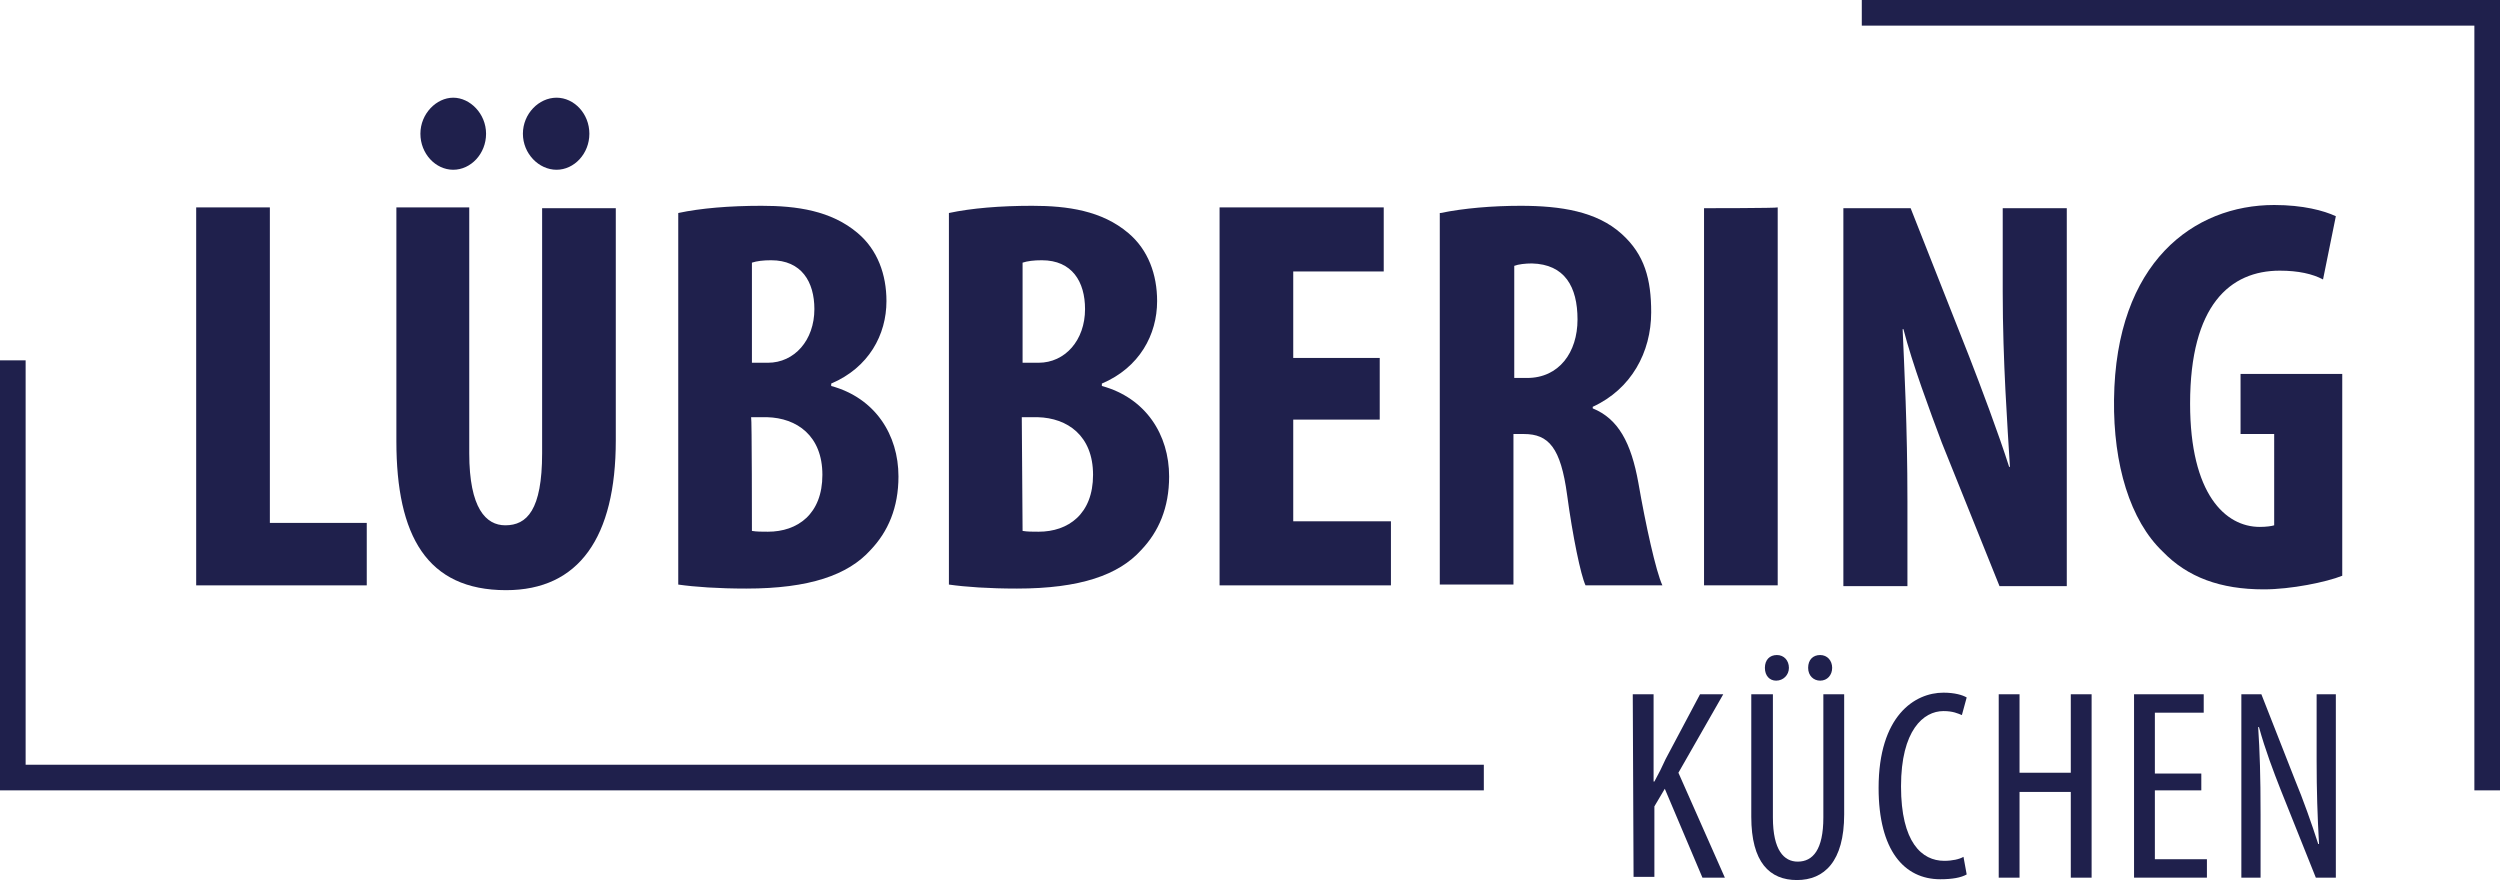
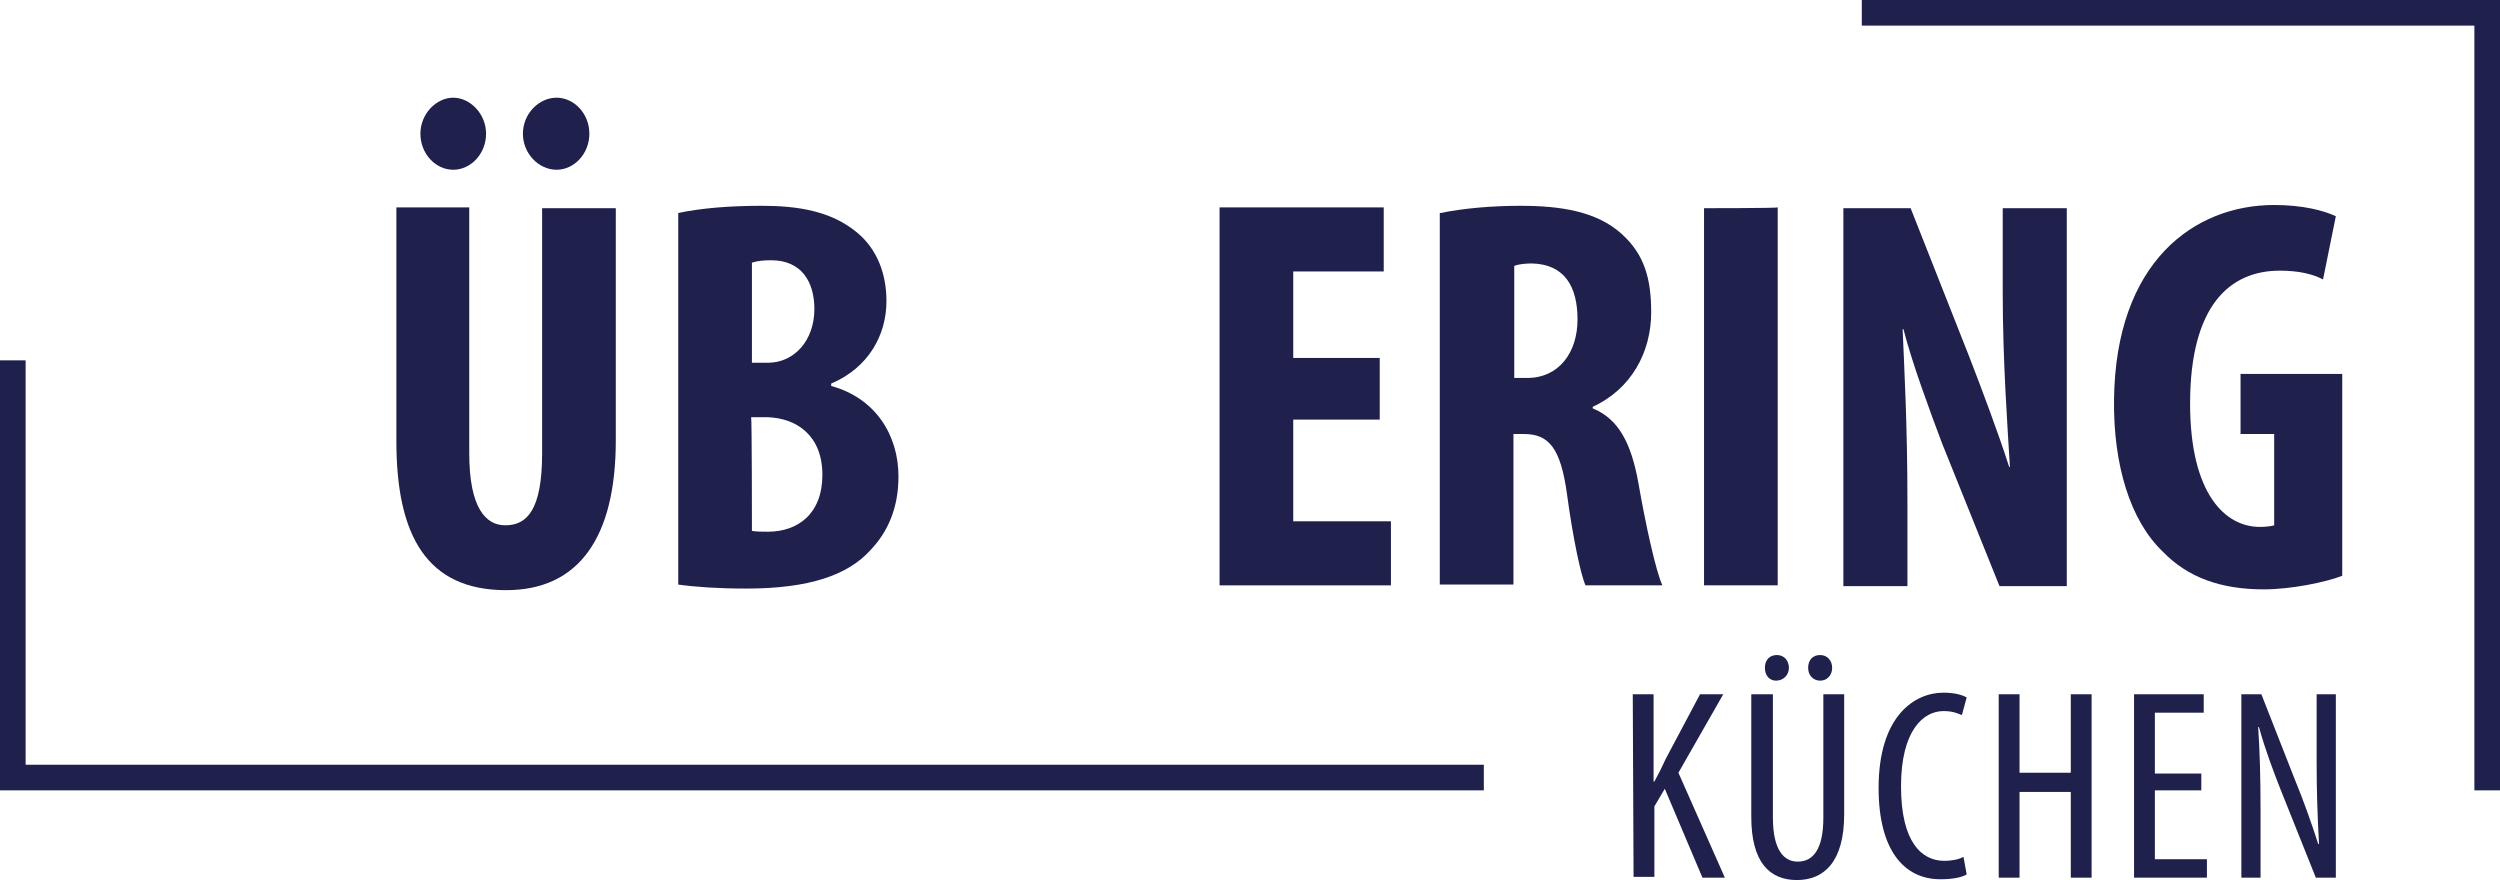
<svg xmlns="http://www.w3.org/2000/svg" version="1.1" id="Ebene_1" x="0px" y="0px" viewBox="0 0 312.2 109.9" style="enable-background:new 0 0 312.2 109.9;" xml:space="preserve">
  <style type="text/css">
	.st0{fill:#1F204C;}
</style>
  <g>
    <g>
      <path class="st0" d="M203.9,86.7h2.6v10.9h0.1c0.5-0.9,1-1.9,1.4-2.8l4.3-8.1h2.9l-5.6,9.8l5.8,13.1h-2.8l-4.7-11.1l-1.3,2.2v8.8    h-2.6L203.9,86.7L203.9,86.7z" />
      <path class="st0" d="M221.4,86.7v15.4c0,4.1,1.4,5.5,3.1,5.5c1.9,0,3.2-1.5,3.2-5.5V86.7h2.6v15c0,5.9-2.5,8.2-5.9,8.2    s-5.7-2.2-5.7-7.9V86.7L221.4,86.7L221.4,86.7z M221.8,85c-0.8,0-1.4-0.6-1.4-1.6s0.6-1.6,1.5-1.6c0.9,0,1.5,0.7,1.5,1.6    S222.7,85,221.8,85L221.8,85L221.8,85z M227.3,85c-0.8,0-1.5-0.6-1.5-1.6s0.6-1.6,1.5-1.6s1.5,0.7,1.5,1.6S228.2,85,227.3,85    L227.3,85L227.3,85z" />
      <path class="st0" d="M245.6,109.2c-0.7,0.4-1.8,0.6-3.3,0.6c-4.5,0-7.7-3.6-7.7-11.4c0-9,4.5-11.9,8.1-11.9c1.4,0,2.4,0.3,2.9,0.6    l-0.6,2.2c-0.5-0.2-1.1-0.5-2.3-0.5c-2.5,0-5.3,2.4-5.3,9.4s2.6,9.3,5.4,9.3c1,0,1.9-0.2,2.4-0.5L245.6,109.2L245.6,109.2z" />
      <path class="st0" d="M252.2,86.7v9.8h6.4v-9.8h2.6v22.9h-2.6V98.9h-6.4v10.7h-2.6V86.7C249.6,86.7,252.2,86.7,252.2,86.7z" />
      <path class="st0" d="M274.9,98.7h-5.8v8.6h6.5v2.3h-9.1V86.7h8.7V89h-6.1v7.6h5.8L274.9,98.7L274.9,98.7z" />
      <path class="st0" d="M279.9,109.6V86.7h2.5l4.2,10.7c1,2.4,2.1,5.5,2.9,8h0.1c-0.2-3.6-0.3-6.6-0.3-10.5v-8.2h2.4v22.9h-2.5    l-4.4-11c-0.9-2.3-1.9-4.9-2.7-7.8H282c0.2,3.1,0.3,6,0.3,10.9v7.9L279.9,109.6L279.9,109.6z" />
    </g>
    <g>
-       <path class="st0" d="M24.5,25.9h9.2v39.4h12.1v7.8H24.5V25.9L24.5,25.9z" />
      <path class="st0" d="M58.6,25.9v30.7c0,6.9,2.1,9,4.5,9c2.7,0,4.6-1.9,4.6-9V26h9.2v29c0,12.1-4.6,18.7-13.7,18.7    c-9.9,0-13.7-6.8-13.7-18.6V25.9H58.6z M52.5,16.7c0-2.5,2-4.5,4.1-4.5s4.1,2,4.1,4.5s-1.9,4.5-4.1,4.5S52.5,19.2,52.5,16.7z     M65.3,16.7c0-2.5,2-4.5,4.2-4.5s4.1,2,4.1,4.5s-1.9,4.5-4.1,4.5S65.3,19.2,65.3,16.7z" />
      <path class="st0" d="M84.7,26.6c2.8-0.6,6.4-0.9,10.4-0.9c4.4,0,8.7,0.6,12,3.4c2.5,2.1,3.6,5.2,3.6,8.5c0,4.2-2.2,8.3-6.9,10.3    v0.3c5.5,1.5,8.4,6.1,8.4,11.3c0,3.9-1.3,6.9-3.5,9.2c-2.8,3.1-7.6,4.8-15.5,4.8c-3.5,0-6.4-0.2-8.5-0.5    C84.7,73,84.7,26.6,84.7,26.6z M93.9,45.3h2c3.3,0,5.8-2.8,5.8-6.7c0-3.4-1.6-6.1-5.4-6.1c-1,0-1.8,0.1-2.4,0.3    C93.9,32.9,93.9,45.3,93.9,45.3z M93.9,66.3c0.6,0.1,1.2,0.1,2,0.1c3.7,0,6.8-2.2,6.8-7.1s-3.2-7.1-6.9-7.2h-2    C93.9,52.1,93.9,66.3,93.9,66.3z" />
-       <path class="st0" d="M118.5,26.6c2.8-0.6,6.4-0.9,10.4-0.9c4.4,0,8.7,0.6,12,3.4c2.5,2.1,3.6,5.2,3.6,8.5c0,4.2-2.2,8.3-6.9,10.3    v0.3c5.5,1.5,8.4,6.1,8.4,11.3c0,3.9-1.3,6.9-3.5,9.2c-2.8,3.1-7.6,4.8-15.5,4.8c-3.5,0-6.4-0.2-8.5-0.5V26.6z M127.7,45.3h2    c3.3,0,5.8-2.8,5.8-6.7c0-3.4-1.6-6.1-5.4-6.1c-1,0-1.8,0.1-2.4,0.3C127.7,32.9,127.7,45.3,127.7,45.3z M127.7,66.3    c0.6,0.1,1.2,0.1,2,0.1c3.7,0,6.8-2.2,6.8-7.1s-3.2-7.1-6.9-7.2h-2L127.7,66.3L127.7,66.3z" />
      <path class="st0" d="M172.3,52.4h-10.8v12.7h12.2v8h-21.4V25.9h20.5v8h-11.3v10.8h10.8V52.4L172.3,52.4z" />
      <path class="st0" d="M179.9,26.6c2.9-0.6,6.5-0.9,10-0.9c5,0,9.5,0.7,12.6,3.5c2.9,2.6,3.7,5.7,3.7,9.8c0,5-2.5,9.6-7.3,11.8V51    c3.2,1.3,4.8,4.3,5.7,9.3c0.9,5.2,2.2,11.1,3,12.8h-9.6c-0.6-1.3-1.6-6.1-2.3-11.3c-0.8-5.9-2.3-7.6-5.4-7.6h-1.3v18.8h-9.2V26.6    L179.9,26.6z M189.1,47.2h1.6c4,0,6.3-3.2,6.3-7.3s-1.6-6.9-5.7-7c-0.8,0-1.7,0.1-2.2,0.3V47.2z" />
      <path class="st0" d="M222,25.9v47.2h-9.2V26C212.8,26,222,26,222,25.9z" />
      <path class="st0" d="M230.2,73.1V26h8.4l7.3,18.5c1.4,3.6,3.7,9.7,5,13.8h0.1c-0.3-5-0.9-13.2-0.9-21.8V26h8v47.2h-8.4l-7.2-17.9    c-1.5-4-3.7-9.9-4.8-14.2h-0.1c0.2,4.8,0.6,12,0.6,21.5v10.6H230.2z" />
      <path class="st0" d="M292.5,71.9c-2,0.8-6.4,1.7-9.8,1.7c-5.4,0-9.5-1.5-12.6-4.7c-4.1-3.9-6.2-10.9-6.1-19    c0.2-17.2,10-24.3,20-24.3c3.6,0,6.2,0.7,7.7,1.4l-1.6,7.9c-1.3-0.7-3.1-1.1-5.4-1.1c-6.2,0-11.2,4.3-11.2,16.6    c0,11.3,4.4,15.4,8.7,15.4c0.8,0,1.5-0.1,1.8-0.2V54.2h-4.2v-7.5h12.7C292.5,46.7,292.5,71.9,292.5,71.9z" />
    </g>
    <polygon class="st0" points="0,98.6 0,98.7 185.3,98.7 185.3,95.5 3.2,95.5 3.2,45 0,45 0,98.6  " />
    <polygon class="st0" points="312.2,0.1 312.2,0 232.5,0 232.5,3.2 309,3.2 309,98.7 312.2,98.7 312.2,0.1  " />
  </g>
</svg>